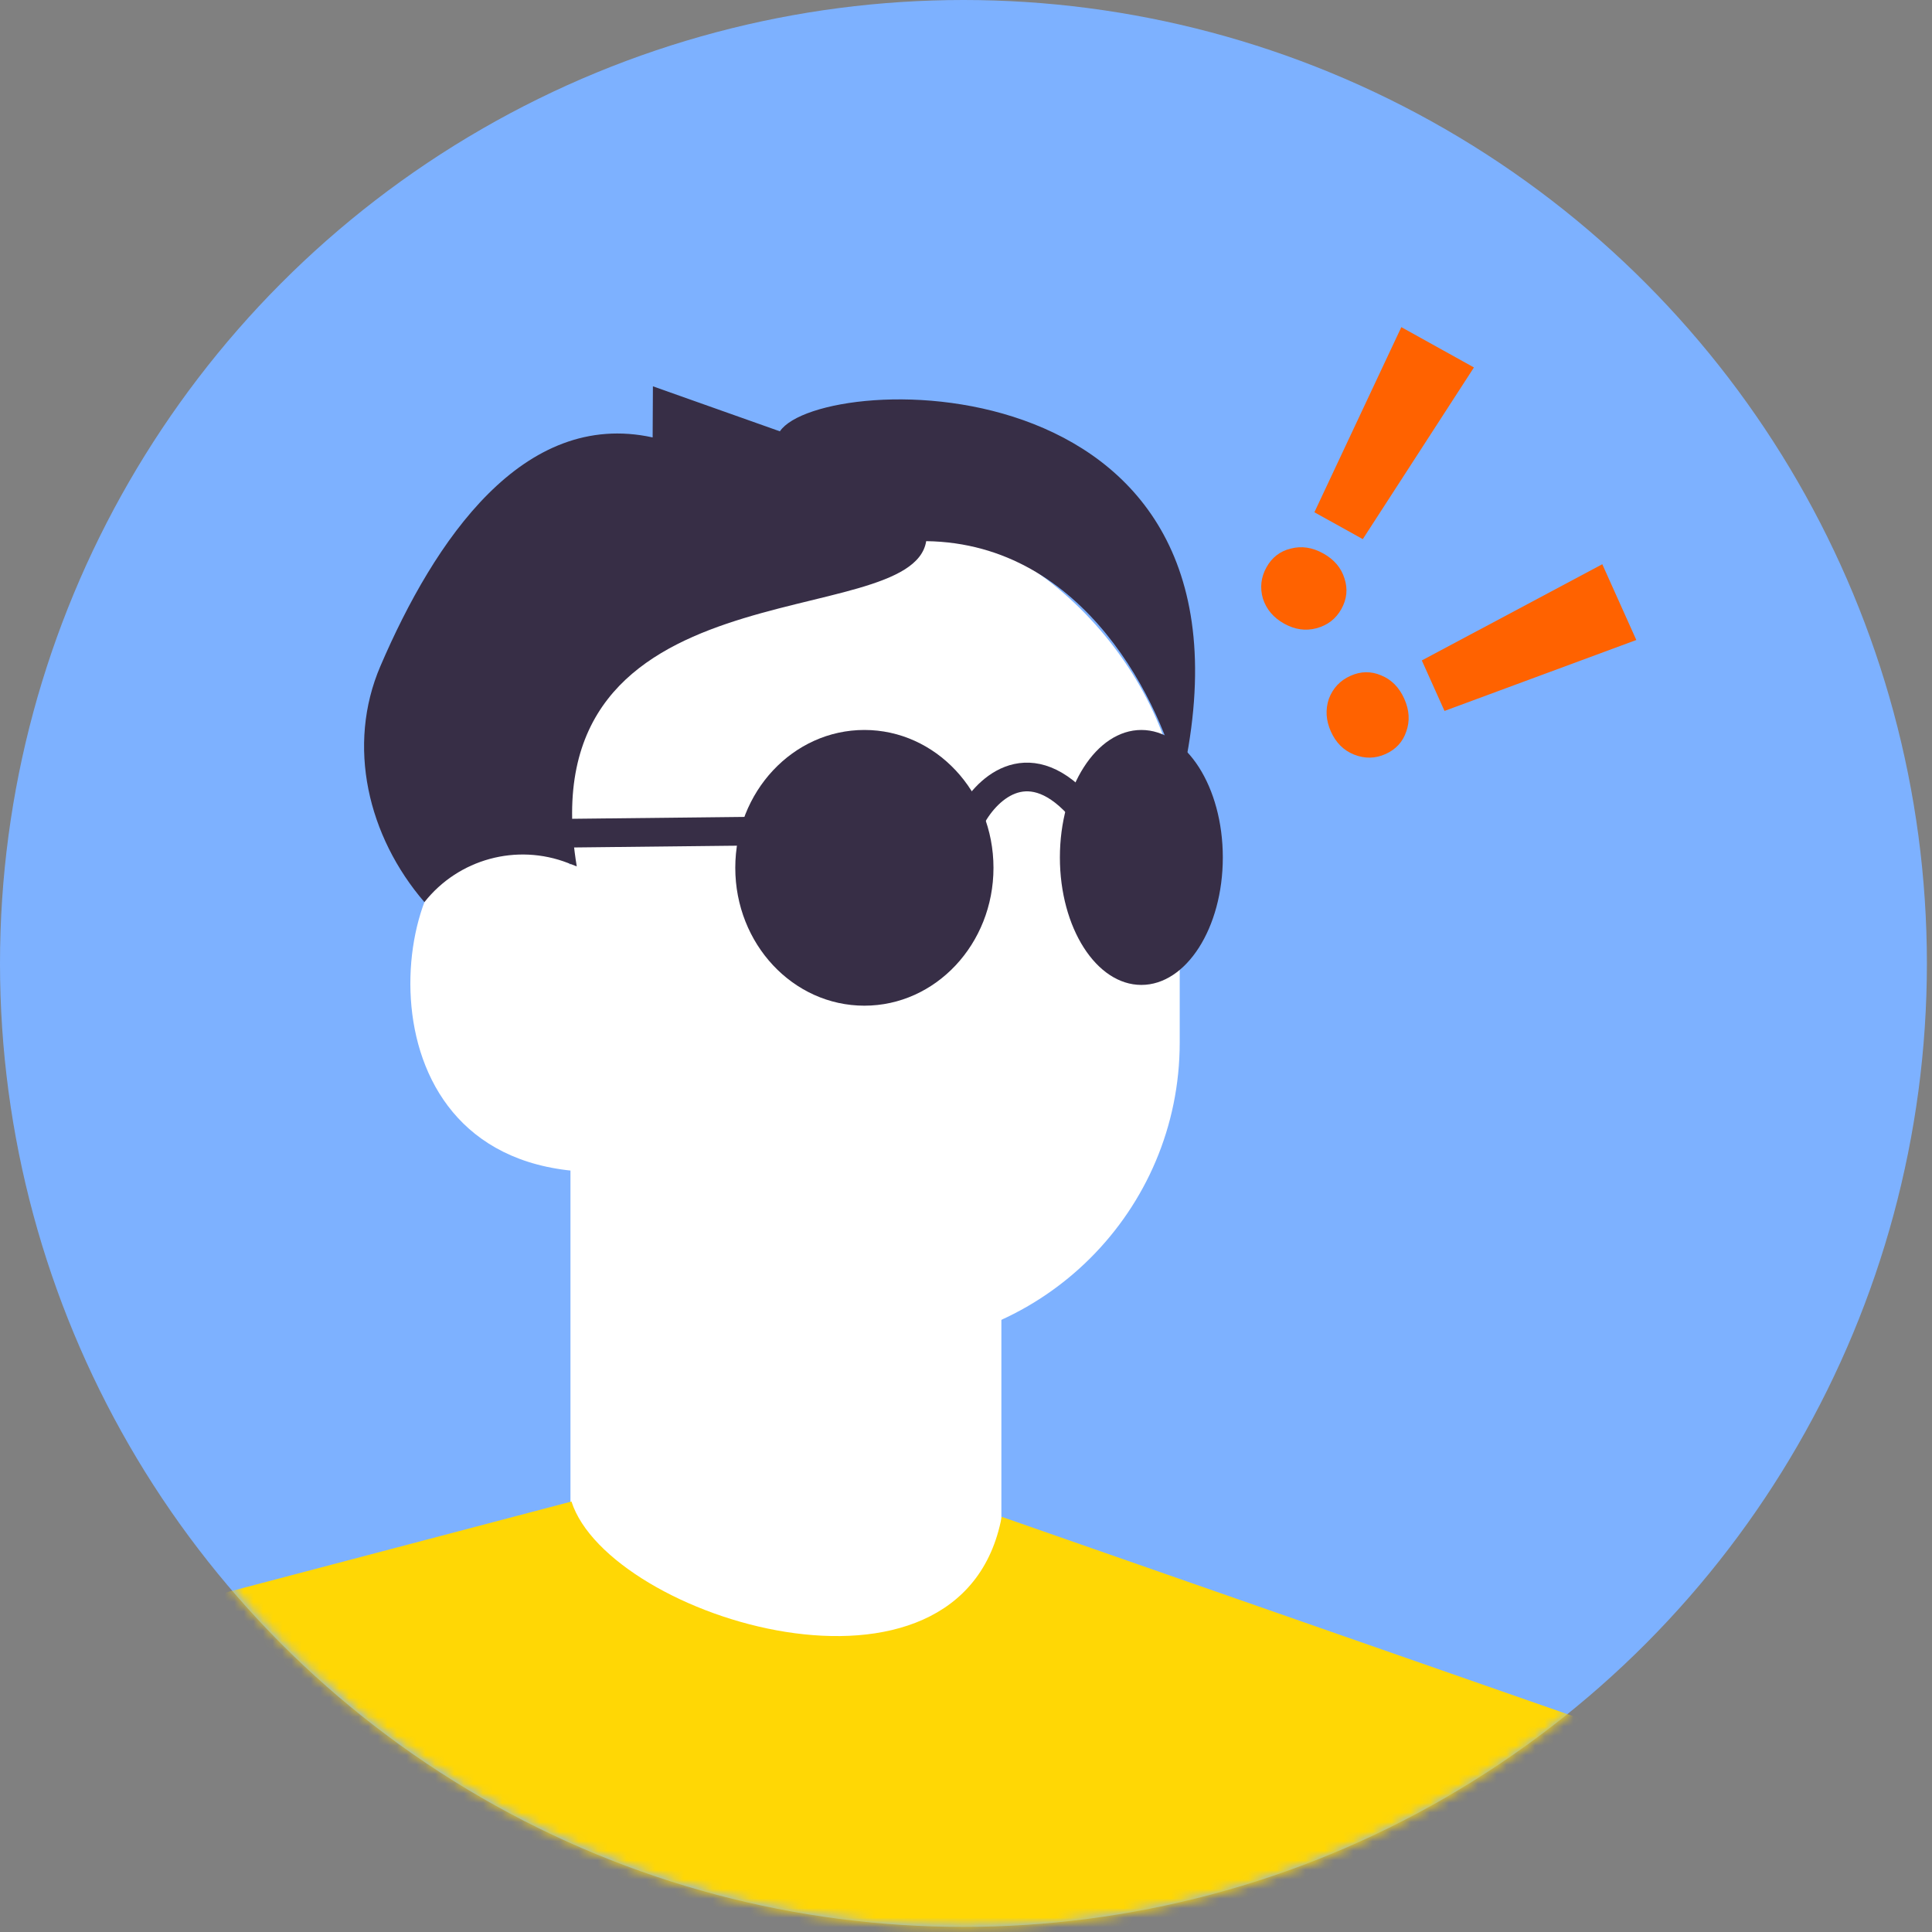
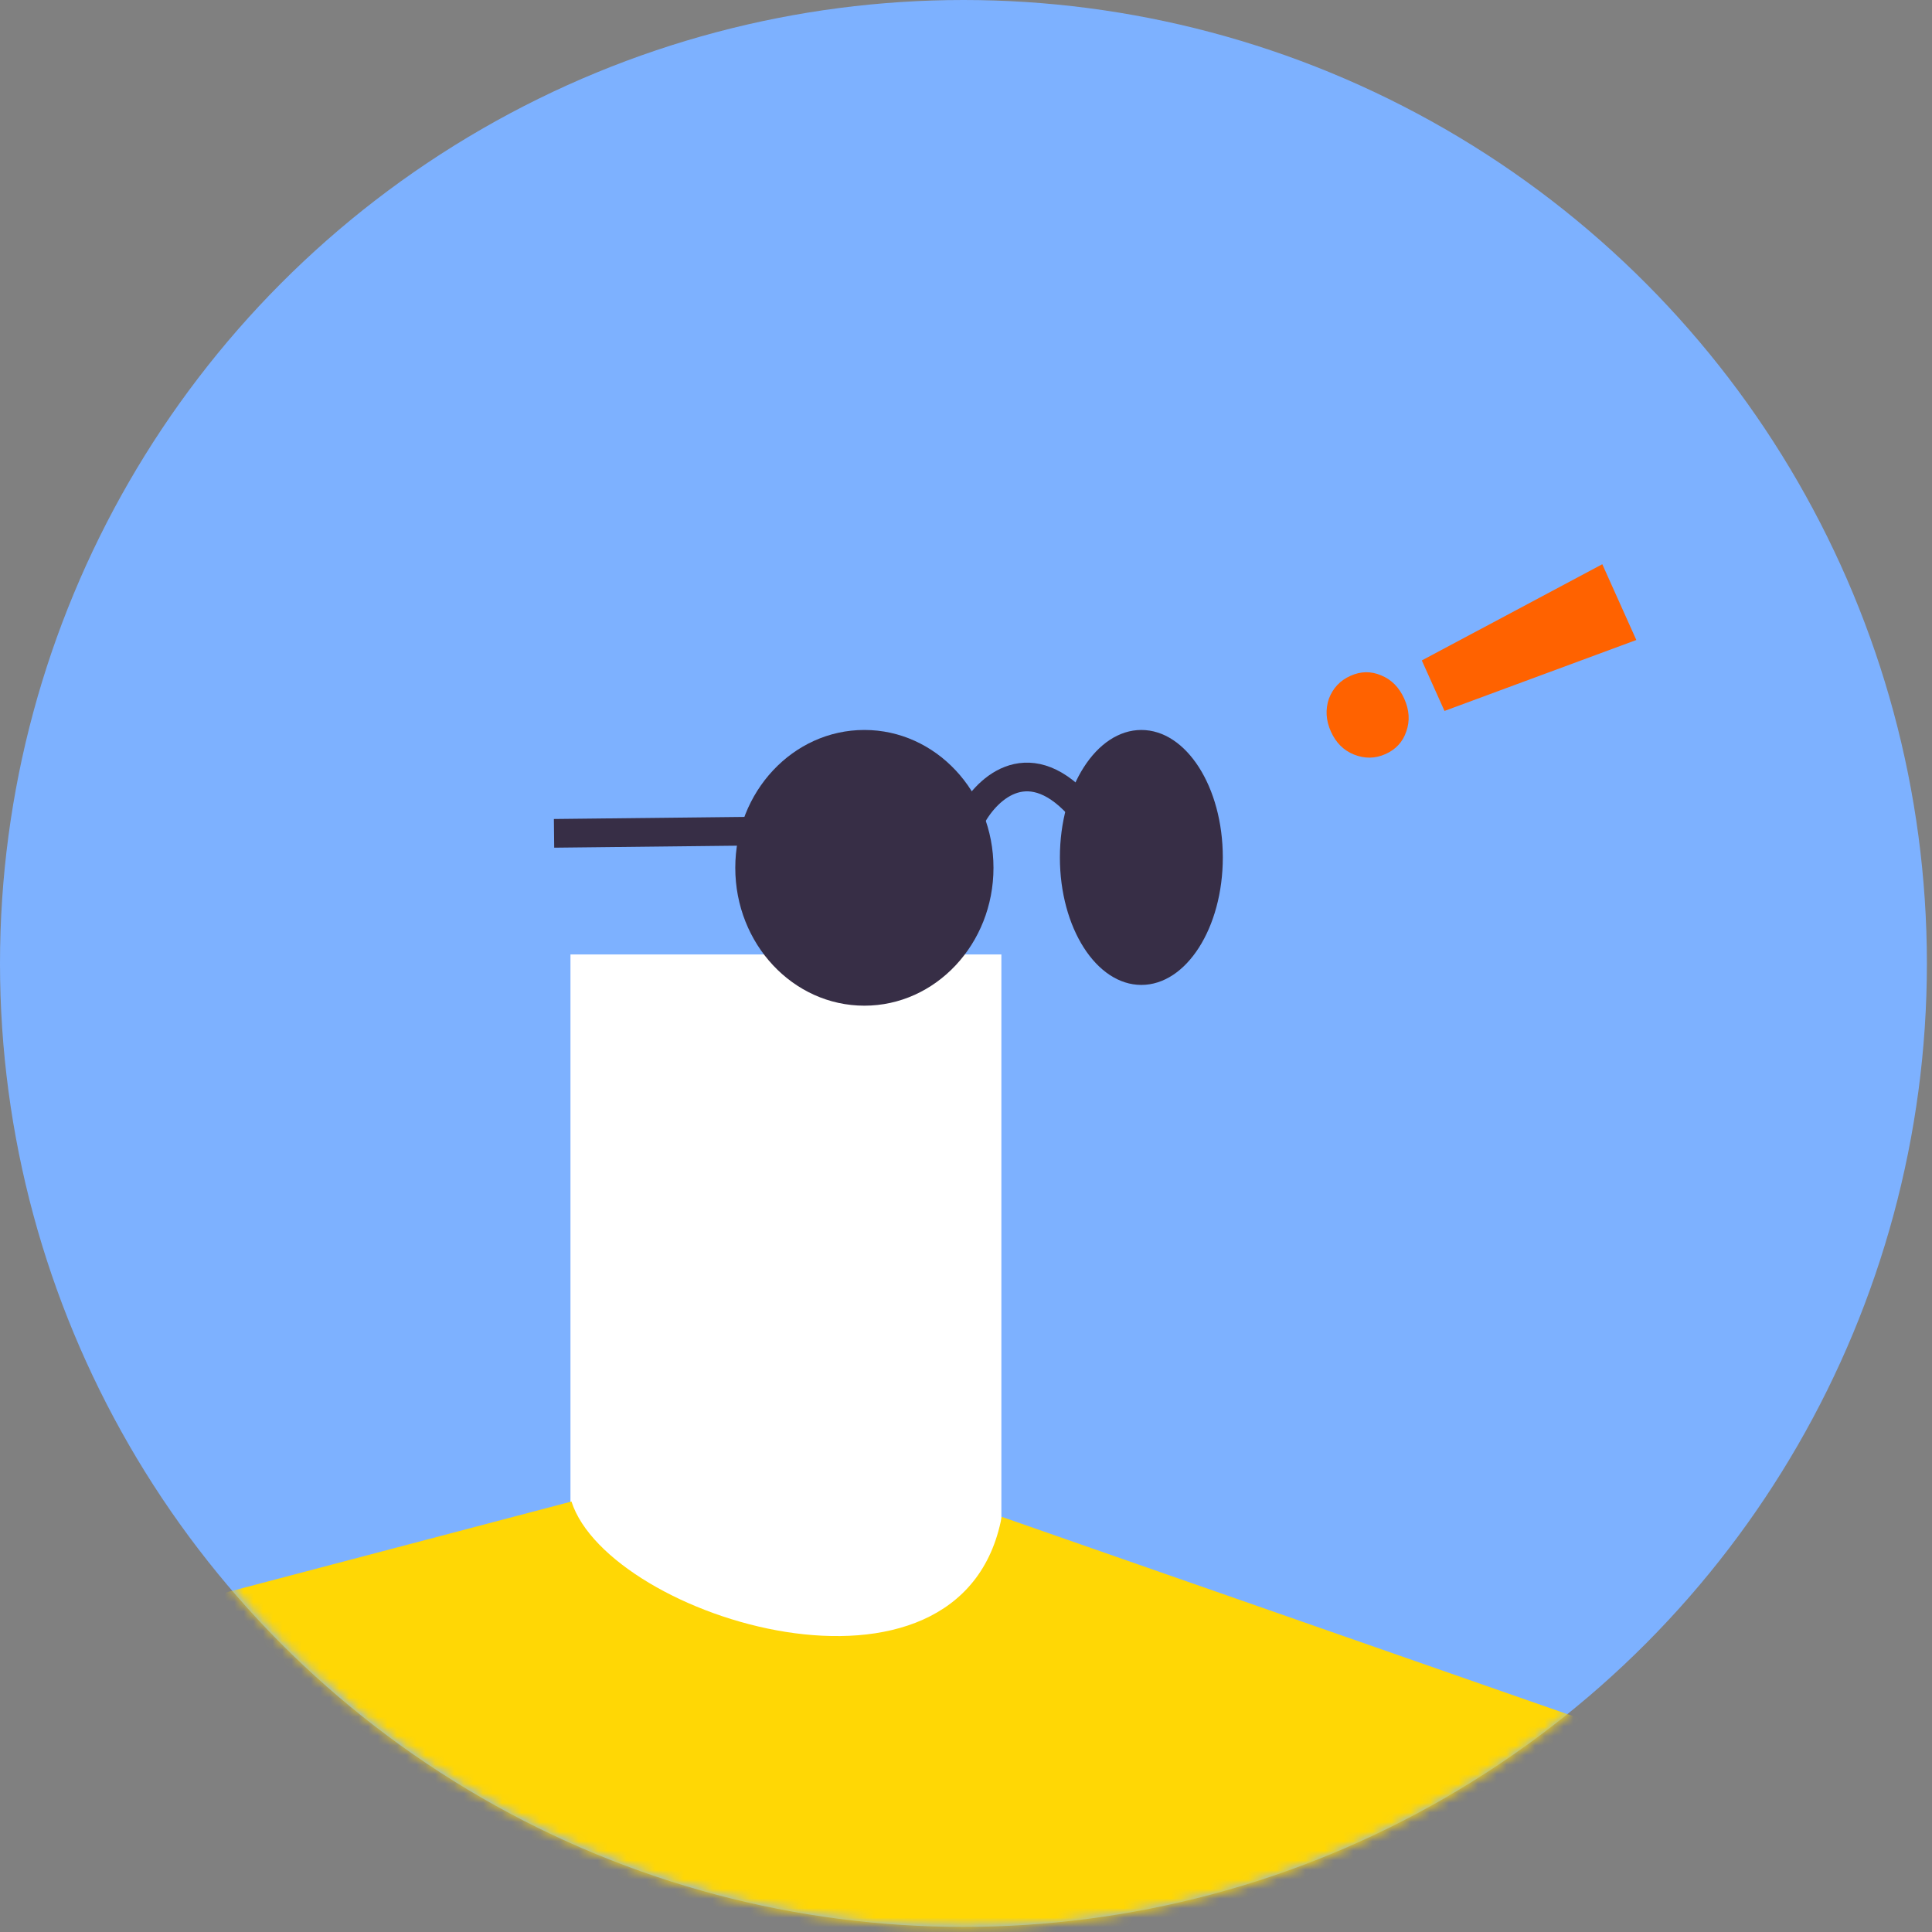
<svg xmlns="http://www.w3.org/2000/svg" width="202" height="202" viewBox="0 0 202 202" fill="none">
  <rect x="0" y="0" width="202" height="202" fill="#808080" stroke="none" />
  <circle cx="100.733" cy="100.733" r="100.733" fill="#7DB1FF" />
  <mask id="mask0_58_882" style="mask-type:alpha" maskUnits="userSpaceOnUse" x="0" y="0" width="202" height="202">
    <circle cx="100.854" cy="100.733" r="100.733" fill="#F9CD48" />
  </mask>
  <g mask="url(#mask0_58_882)">
    <rect x="59.645" y="99.792" width="45.054" height="80.645" fill="white" />
-     <rect x="59.645" y="54.16" width="63.7" height="86.693" rx="31.85" fill="white" />
-     <path d="M50.509 87.738C58.148 86.737 60.967 91.413 61.422 93.876C61.384 103.121 61.353 121.793 61.535 122.52C36.414 121.611 40.961 88.988 50.509 87.738Z" fill="white" />
    <path d="M59.75 156.992L9.583 170.199L95.964 220.035L170.385 181.495L104.733 158.591C100.58 180.602 63.646 169.194 59.75 156.992Z" fill="#FFD705" />
  </g>
  <path d="M167.528 58.993L171.085 66.915L151.029 74.332L148.658 69.052L167.528 58.993ZM139.154 76.491C138.631 75.327 138.561 74.182 138.942 73.056C139.364 71.945 140.115 71.147 141.194 70.663C142.273 70.178 143.339 70.16 144.393 70.608C145.476 71.043 146.284 71.857 146.82 73.05C147.355 74.242 147.426 75.387 147.032 76.485C146.666 77.571 145.944 78.355 144.865 78.84C143.786 79.324 142.685 79.341 141.561 78.89C140.479 78.455 139.677 77.655 139.154 76.491Z" fill="#FF6200" />
-   <path d="M146.516 34.204L154.108 38.418L142.487 56.369L137.426 53.559L146.516 34.204ZM134.269 65.209C133.154 64.59 132.411 63.715 132.042 62.584C131.715 61.442 131.839 60.353 132.413 59.319C132.987 58.285 133.83 57.632 134.942 57.36C136.07 57.06 137.205 57.228 138.348 57.862C139.491 58.496 140.233 59.371 140.575 60.487C140.932 61.575 140.824 62.636 140.25 63.67C139.676 64.704 138.804 65.377 137.634 65.689C136.507 65.988 135.385 65.828 134.269 65.209Z" fill="#FF6200" />
-   <path d="M68.237 45.735C54.688 42.764 45.434 56.466 39.776 69.639C36.201 77.961 38.465 87.46 44.376 94.323C47.939 89.809 54.032 88.149 59.393 90.233L60.304 90.587C54.962 58.475 95.286 66.361 96.838 56.58C113.509 56.802 121.515 73.718 123.434 82.148C134.029 37.142 85.859 38.674 81.54 45.097L68.265 40.391L68.237 45.735Z" fill="#372E46" />
  <ellipse cx="90.375" cy="90.735" rx="13.498" ry="14.414" fill="#372E46" />
  <ellipse cx="119.334" cy="89.65" rx="8.517" ry="13.328" fill="#372E46" />
  <path d="M101.432 85.689C102.924 82.704 107.275 78.217 112.749 84.154" stroke="#372E46" stroke-width="3" />
  <path d="M79.663 86.889L57.928 87.13" stroke="#372E46" stroke-width="3" />
</svg>